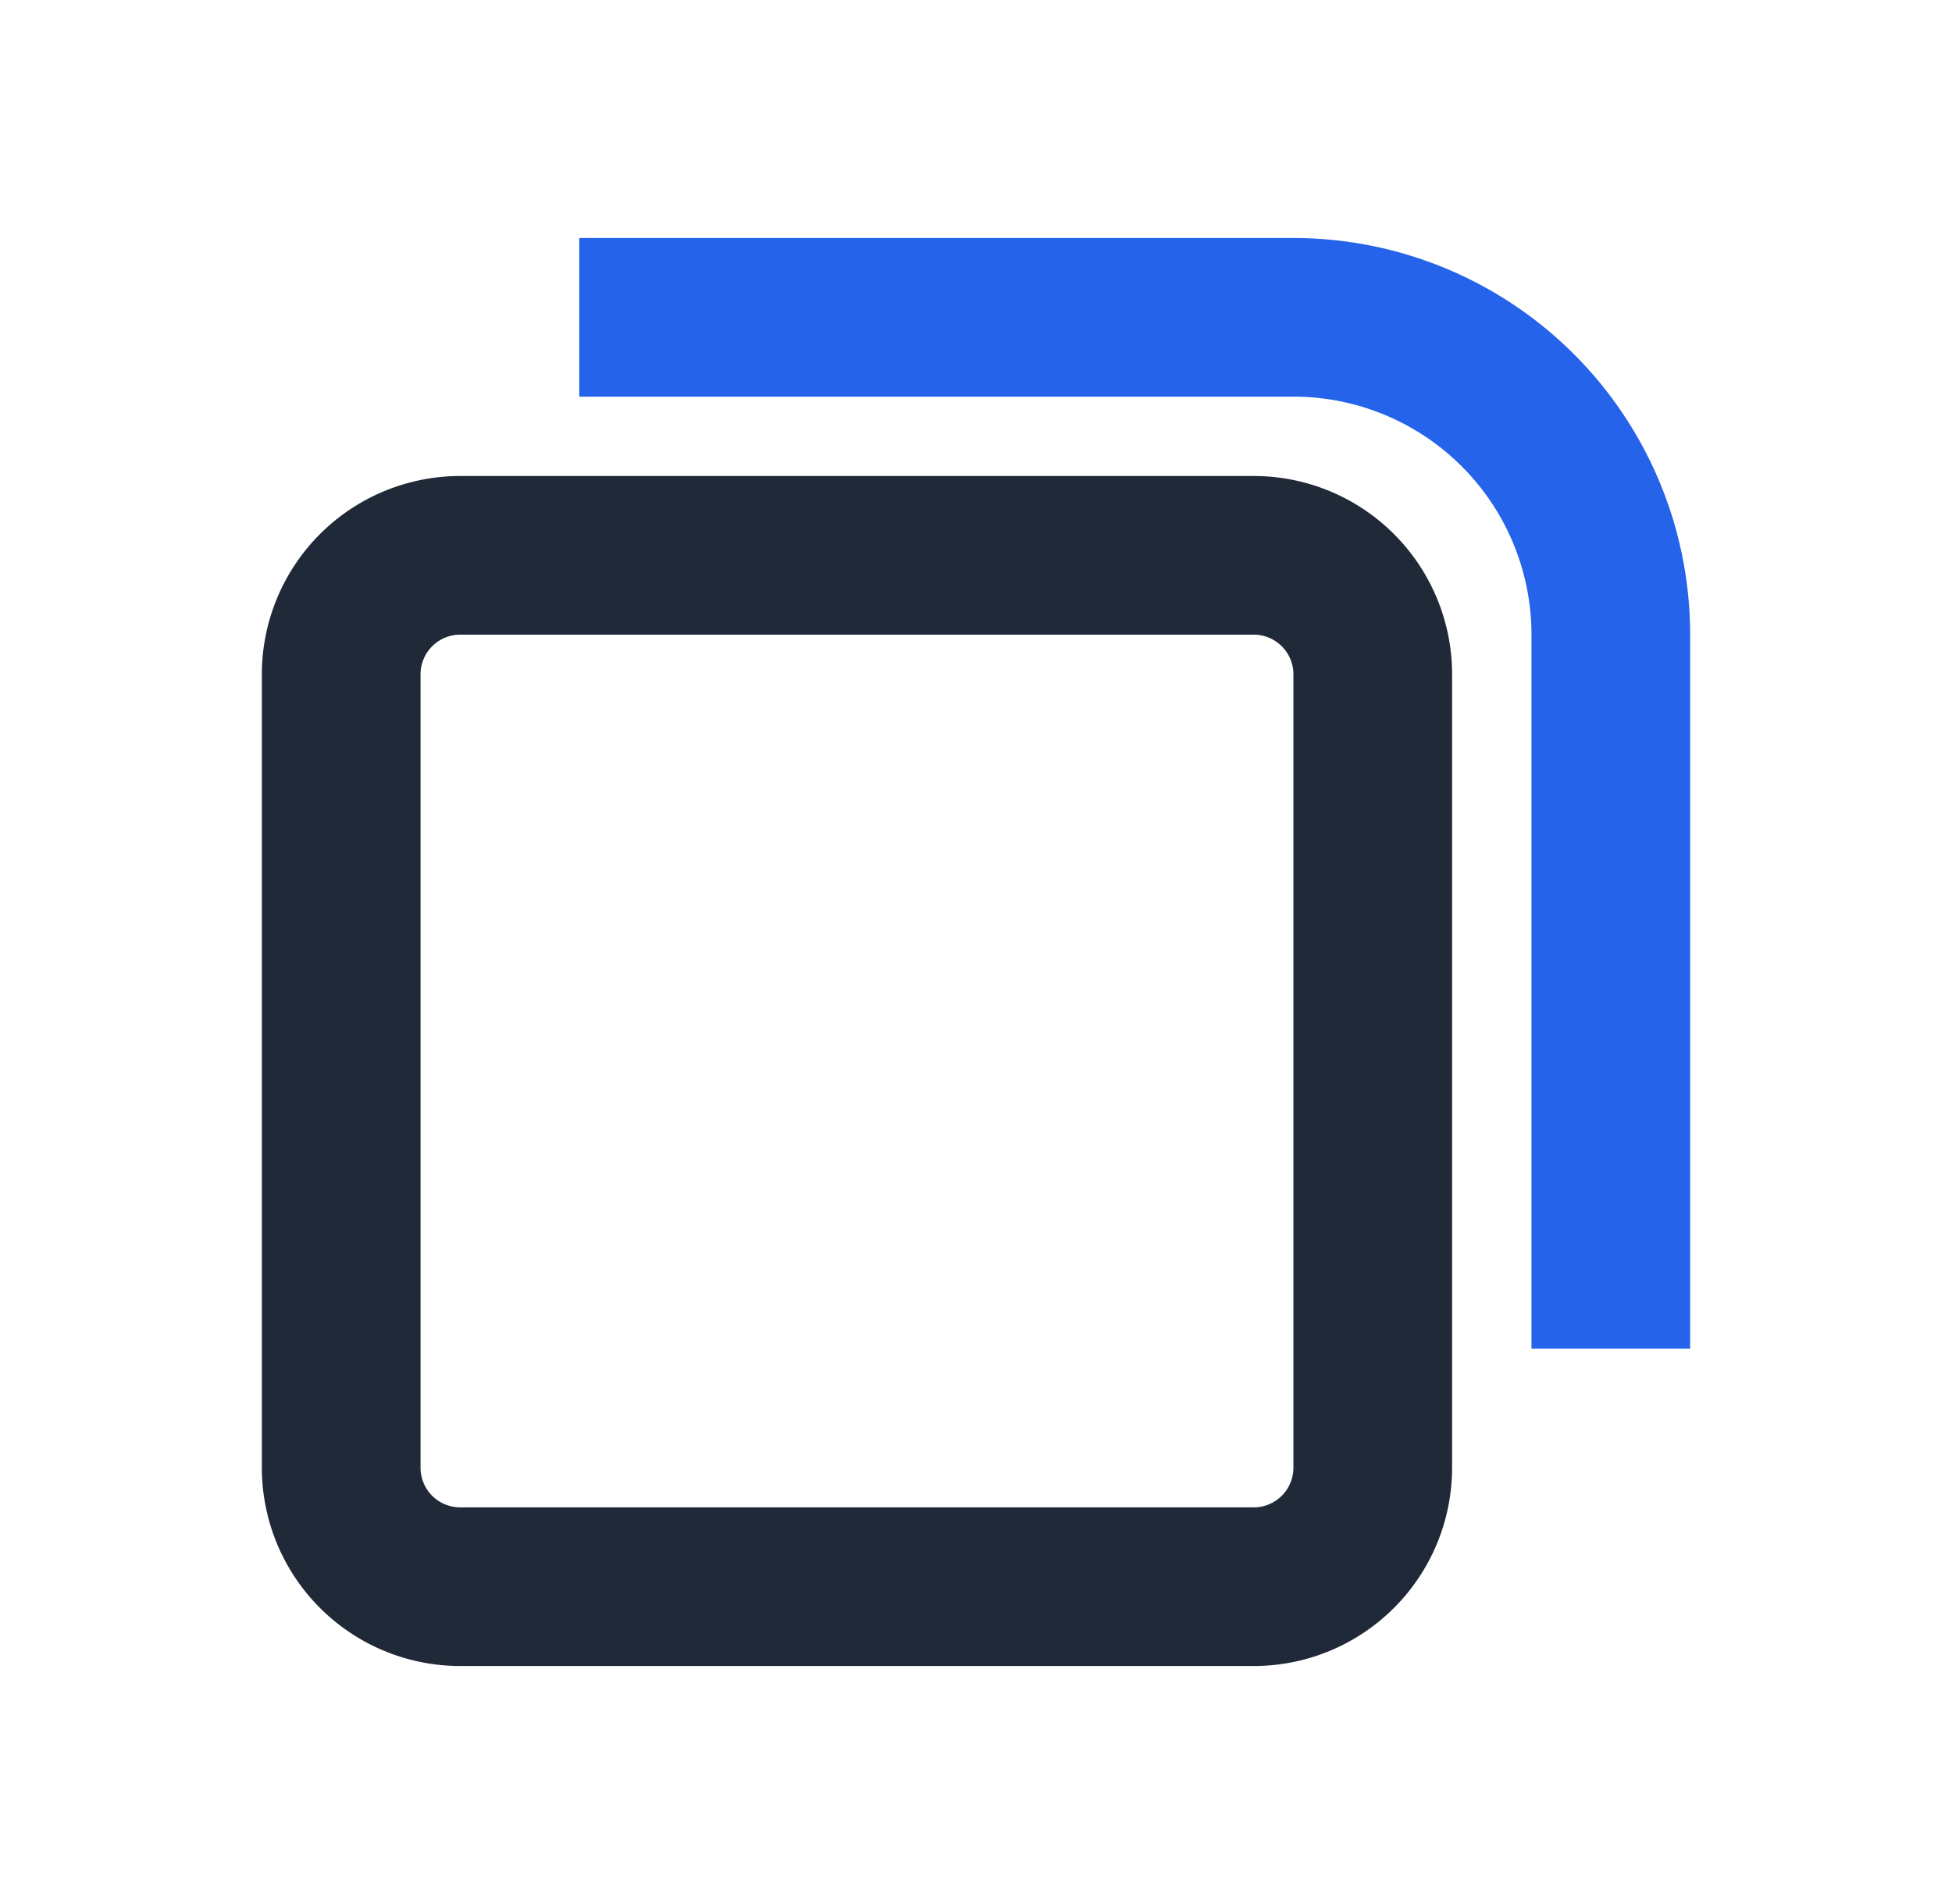
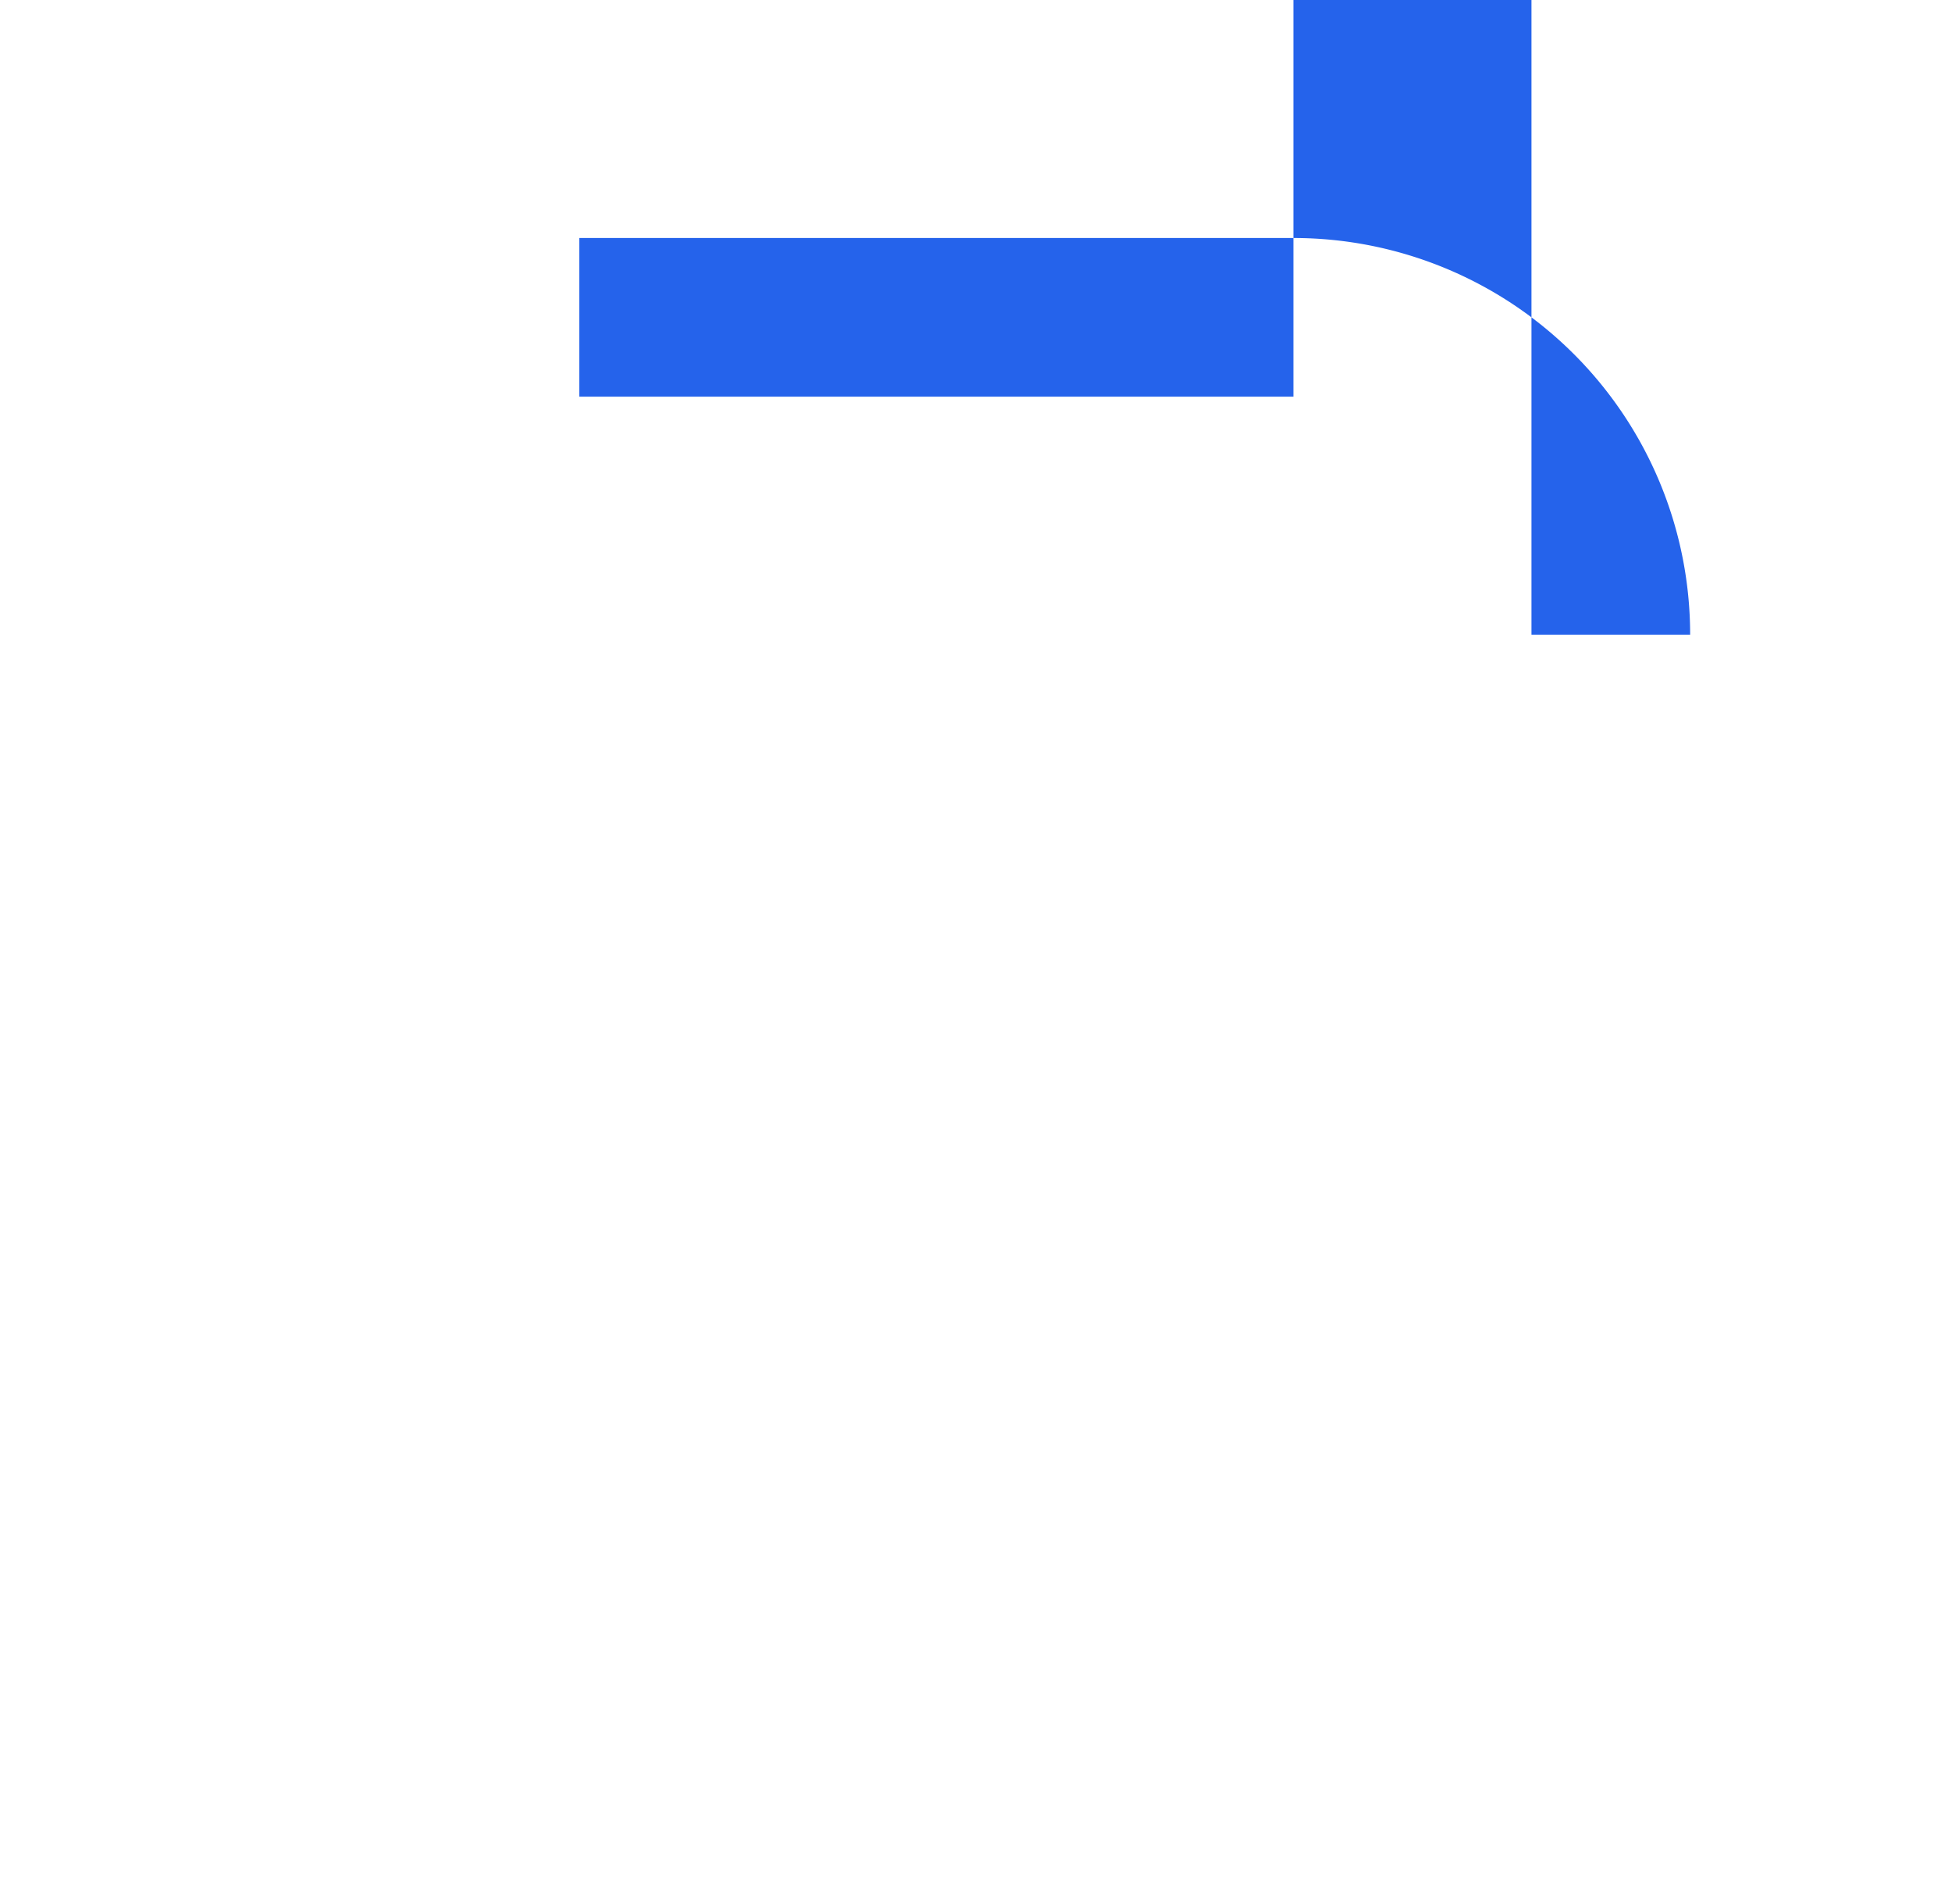
<svg xmlns="http://www.w3.org/2000/svg" width="41" height="40" fill="none">
-   <path fill="#1F2937" fill-rule="evenodd" d="M9.667 10A4.167 4.167 0 0 0 5.5 14.167v16.666A4.167 4.167 0 0 0 9.667 35h16.666a4.167 4.167 0 0 0 4.167-4.167V14.167A4.167 4.167 0 0 0 26.333 10H9.667Zm-.834 4.167c0-.46.373-.834.834-.834h16.666c.46 0 .834.373.834.834v16.666c0 .46-.373.834-.834.834H9.667a.833.833 0 0 1-.834-.834V14.167Z" clip-rule="evenodd" />
-   <path fill="#2563EB" d="M27.167 8.333h-15V5h15a8.333 8.333 0 0 1 8.333 8.333v15h-3.333v-15a5 5 0 0 0-5-5Z" />
+   <path fill="#2563EB" d="M27.167 8.333h-15V5h15a8.333 8.333 0 0 1 8.333 8.333h-3.333v-15a5 5 0 0 0-5-5Z" />
</svg>